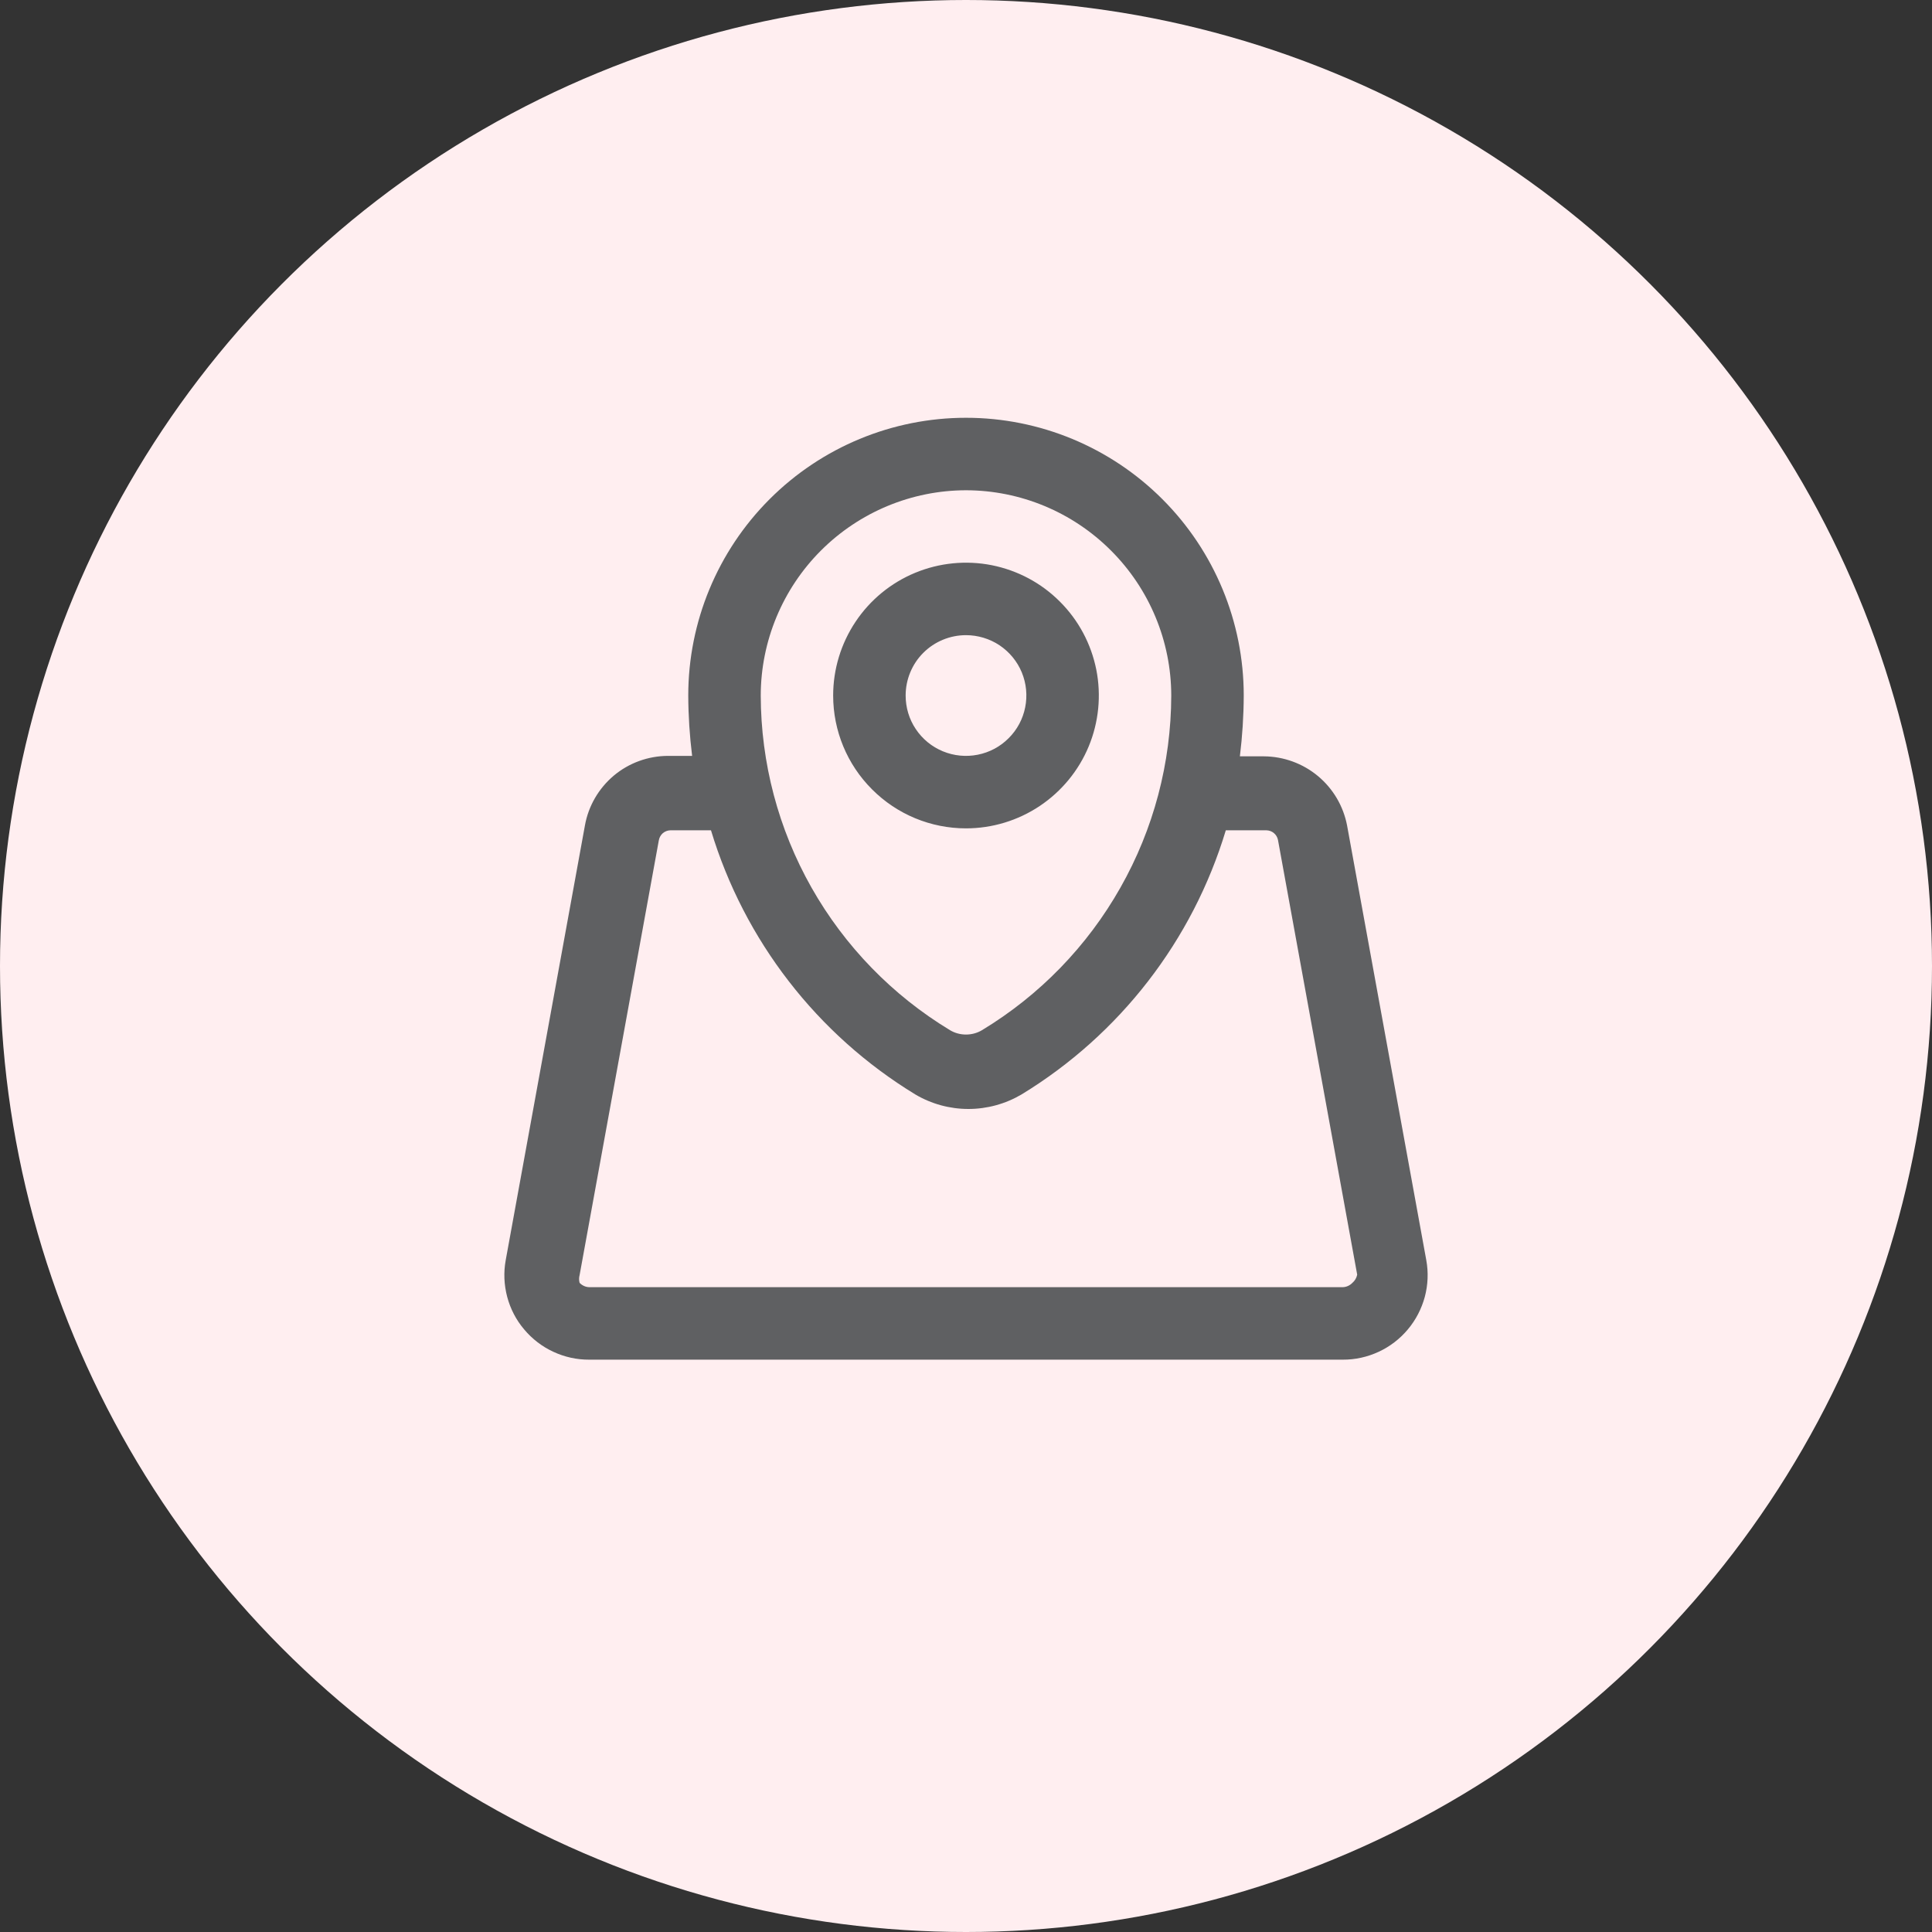
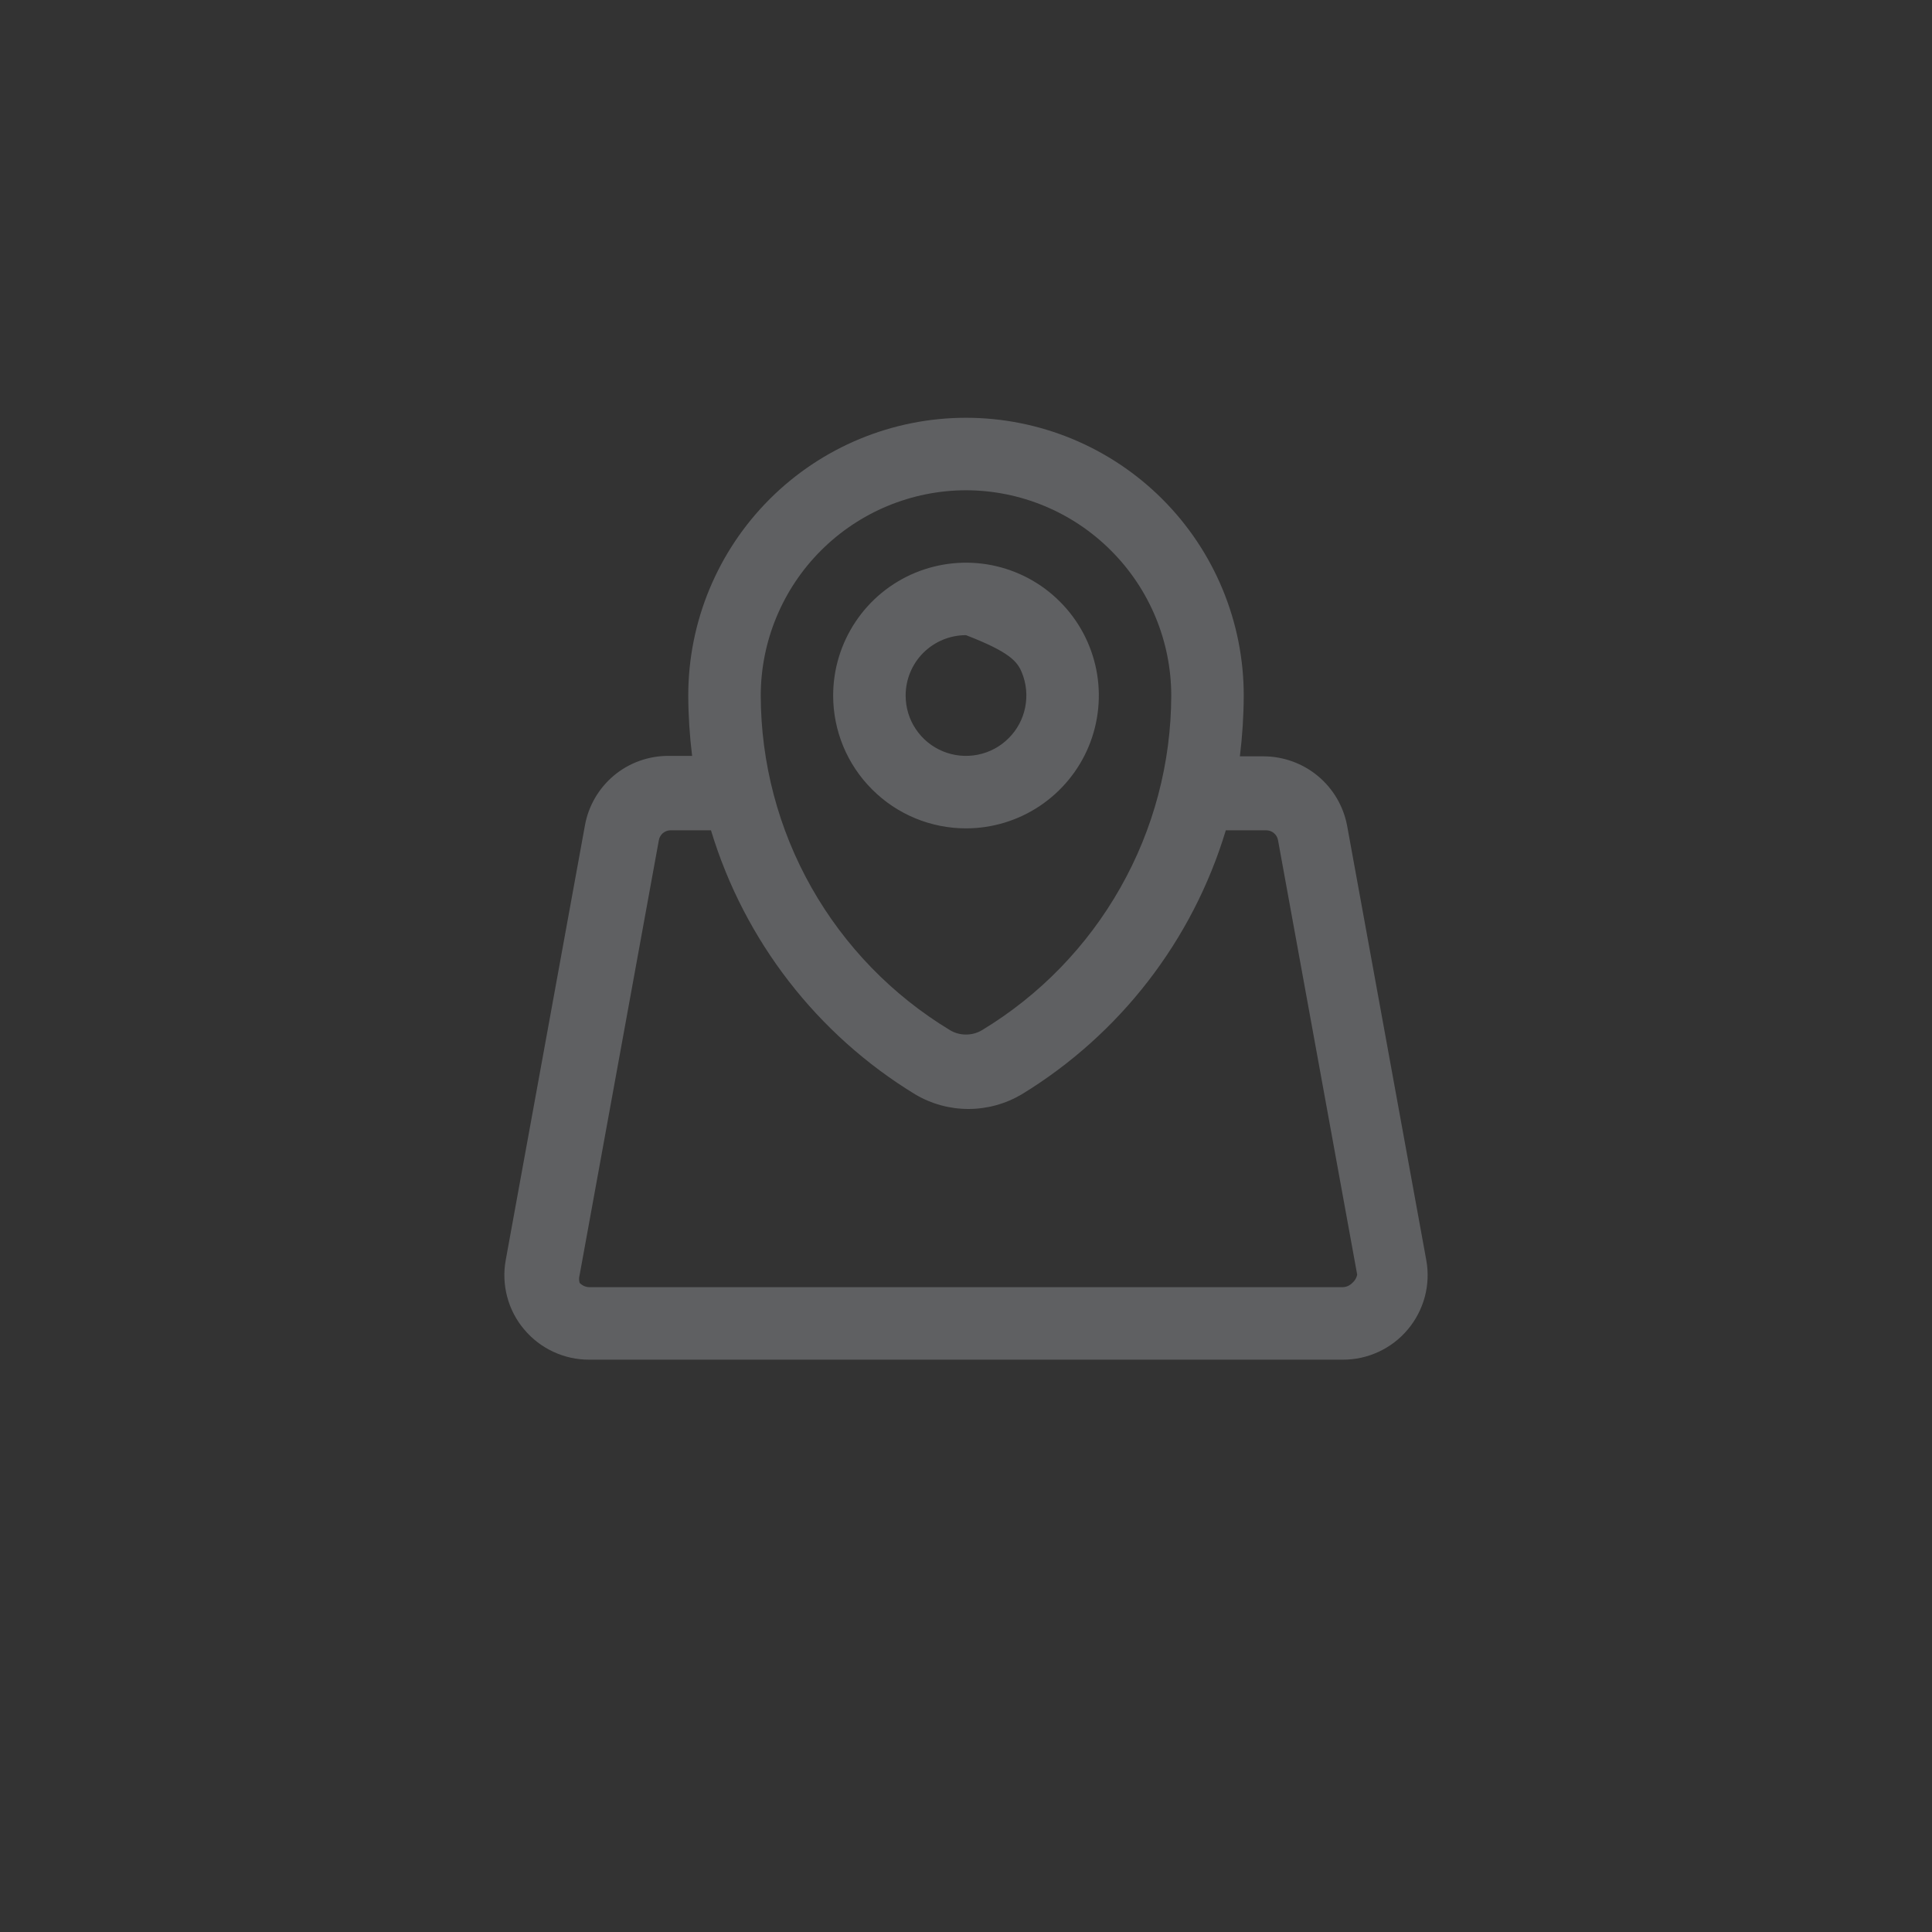
<svg xmlns="http://www.w3.org/2000/svg" fill="none" viewBox="0 0 25 25" height="25" width="25">
  <rect x="0" y="0" width="25" height="25" fill="#333333" stroke="none" />
-   <circle fill="#FFEEF0" r="12.5" cy="12.5" cx="12.5" />
-   <path fill="#5F6062" d="M12.5 10.719C12.84 10.719 13.172 10.618 13.455 10.429C13.737 10.24 13.958 9.972 14.088 9.658C14.218 9.344 14.252 8.998 14.186 8.665C14.119 8.331 13.956 8.025 13.715 7.785C13.475 7.544 13.169 7.381 12.835 7.314C12.502 7.248 12.156 7.282 11.842 7.412C11.528 7.542 11.26 7.762 11.071 8.045C10.882 8.328 10.781 8.66 10.781 9C10.781 9.456 10.962 9.893 11.285 10.215C11.607 10.538 12.044 10.719 12.5 10.719ZM12.5 8.219C12.654 8.219 12.806 8.265 12.934 8.35C13.062 8.436 13.163 8.558 13.222 8.701C13.281 8.844 13.296 9.001 13.266 9.152C13.236 9.304 13.162 9.443 13.052 9.552C12.943 9.662 12.804 9.736 12.652 9.766C12.501 9.796 12.344 9.781 12.201 9.722C12.058 9.663 11.936 9.563 11.85 9.434C11.764 9.306 11.719 9.155 11.719 9C11.719 8.793 11.801 8.594 11.947 8.448C12.094 8.301 12.293 8.219 12.5 8.219ZM18.456 16.306L17.431 10.681C17.383 10.431 17.25 10.205 17.054 10.042C16.858 9.879 16.611 9.789 16.356 9.787H16.044C16.076 9.526 16.093 9.263 16.094 9C16.094 8.047 15.715 7.133 15.041 6.459C14.367 5.785 13.453 5.406 12.5 5.406C11.547 5.406 10.633 5.785 9.959 6.459C9.285 7.133 8.906 8.047 8.906 9C8.907 9.261 8.924 9.522 8.956 9.781H8.644C8.387 9.782 8.139 9.872 7.943 10.036C7.747 10.201 7.614 10.429 7.569 10.681L6.544 16.306C6.515 16.464 6.522 16.626 6.563 16.781C6.604 16.936 6.679 17.081 6.783 17.203C6.886 17.326 7.015 17.425 7.16 17.492C7.306 17.56 7.464 17.595 7.625 17.594H17.375C17.535 17.595 17.694 17.56 17.84 17.492C17.985 17.425 18.114 17.326 18.217 17.203C18.32 17.081 18.395 16.936 18.437 16.781C18.478 16.626 18.485 16.464 18.456 16.306ZM12.5 6.344C13.204 6.345 13.879 6.626 14.376 7.124C14.874 7.621 15.155 8.296 15.156 9C15.154 9.872 14.928 10.728 14.498 11.486C14.069 12.245 13.452 12.88 12.706 13.331C12.644 13.368 12.572 13.387 12.5 13.387C12.427 13.387 12.356 13.368 12.294 13.331C11.548 12.88 10.931 12.245 10.501 11.486C10.072 10.728 9.846 9.872 9.844 9C9.845 8.296 10.126 7.621 10.623 7.124C11.121 6.626 11.796 6.345 12.5 6.344ZM17.5 16.6C17.467 16.634 17.422 16.655 17.375 16.656H7.625C7.577 16.655 7.533 16.634 7.5 16.6C7.491 16.567 7.491 16.533 7.5 16.5L8.525 10.875C8.531 10.839 8.549 10.806 8.576 10.782C8.604 10.758 8.639 10.745 8.675 10.744H9.2C9.631 12.17 10.572 13.387 11.844 14.162C12.052 14.285 12.289 14.35 12.531 14.35C12.773 14.35 13.01 14.285 13.219 14.162C14.49 13.387 15.432 12.17 15.862 10.744H16.387C16.423 10.745 16.457 10.757 16.484 10.78C16.512 10.803 16.53 10.834 16.537 10.869L17.562 16.494C17.554 16.535 17.532 16.573 17.5 16.6Z" />
+   <path fill="#5F6062" d="M12.5 10.719C12.84 10.719 13.172 10.618 13.455 10.429C13.737 10.24 13.958 9.972 14.088 9.658C14.218 9.344 14.252 8.998 14.186 8.665C14.119 8.331 13.956 8.025 13.715 7.785C13.475 7.544 13.169 7.381 12.835 7.314C12.502 7.248 12.156 7.282 11.842 7.412C11.528 7.542 11.26 7.762 11.071 8.045C10.882 8.328 10.781 8.66 10.781 9C10.781 9.456 10.962 9.893 11.285 10.215C11.607 10.538 12.044 10.719 12.5 10.719ZM12.5 8.219C13.062 8.436 13.163 8.558 13.222 8.701C13.281 8.844 13.296 9.001 13.266 9.152C13.236 9.304 13.162 9.443 13.052 9.552C12.943 9.662 12.804 9.736 12.652 9.766C12.501 9.796 12.344 9.781 12.201 9.722C12.058 9.663 11.936 9.563 11.85 9.434C11.764 9.306 11.719 9.155 11.719 9C11.719 8.793 11.801 8.594 11.947 8.448C12.094 8.301 12.293 8.219 12.5 8.219ZM18.456 16.306L17.431 10.681C17.383 10.431 17.25 10.205 17.054 10.042C16.858 9.879 16.611 9.789 16.356 9.787H16.044C16.076 9.526 16.093 9.263 16.094 9C16.094 8.047 15.715 7.133 15.041 6.459C14.367 5.785 13.453 5.406 12.5 5.406C11.547 5.406 10.633 5.785 9.959 6.459C9.285 7.133 8.906 8.047 8.906 9C8.907 9.261 8.924 9.522 8.956 9.781H8.644C8.387 9.782 8.139 9.872 7.943 10.036C7.747 10.201 7.614 10.429 7.569 10.681L6.544 16.306C6.515 16.464 6.522 16.626 6.563 16.781C6.604 16.936 6.679 17.081 6.783 17.203C6.886 17.326 7.015 17.425 7.16 17.492C7.306 17.56 7.464 17.595 7.625 17.594H17.375C17.535 17.595 17.694 17.56 17.84 17.492C17.985 17.425 18.114 17.326 18.217 17.203C18.32 17.081 18.395 16.936 18.437 16.781C18.478 16.626 18.485 16.464 18.456 16.306ZM12.5 6.344C13.204 6.345 13.879 6.626 14.376 7.124C14.874 7.621 15.155 8.296 15.156 9C15.154 9.872 14.928 10.728 14.498 11.486C14.069 12.245 13.452 12.88 12.706 13.331C12.644 13.368 12.572 13.387 12.5 13.387C12.427 13.387 12.356 13.368 12.294 13.331C11.548 12.88 10.931 12.245 10.501 11.486C10.072 10.728 9.846 9.872 9.844 9C9.845 8.296 10.126 7.621 10.623 7.124C11.121 6.626 11.796 6.345 12.5 6.344ZM17.5 16.6C17.467 16.634 17.422 16.655 17.375 16.656H7.625C7.577 16.655 7.533 16.634 7.5 16.6C7.491 16.567 7.491 16.533 7.5 16.5L8.525 10.875C8.531 10.839 8.549 10.806 8.576 10.782C8.604 10.758 8.639 10.745 8.675 10.744H9.2C9.631 12.17 10.572 13.387 11.844 14.162C12.052 14.285 12.289 14.35 12.531 14.35C12.773 14.35 13.01 14.285 13.219 14.162C14.49 13.387 15.432 12.17 15.862 10.744H16.387C16.423 10.745 16.457 10.757 16.484 10.78C16.512 10.803 16.53 10.834 16.537 10.869L17.562 16.494C17.554 16.535 17.532 16.573 17.5 16.6Z" />
</svg>